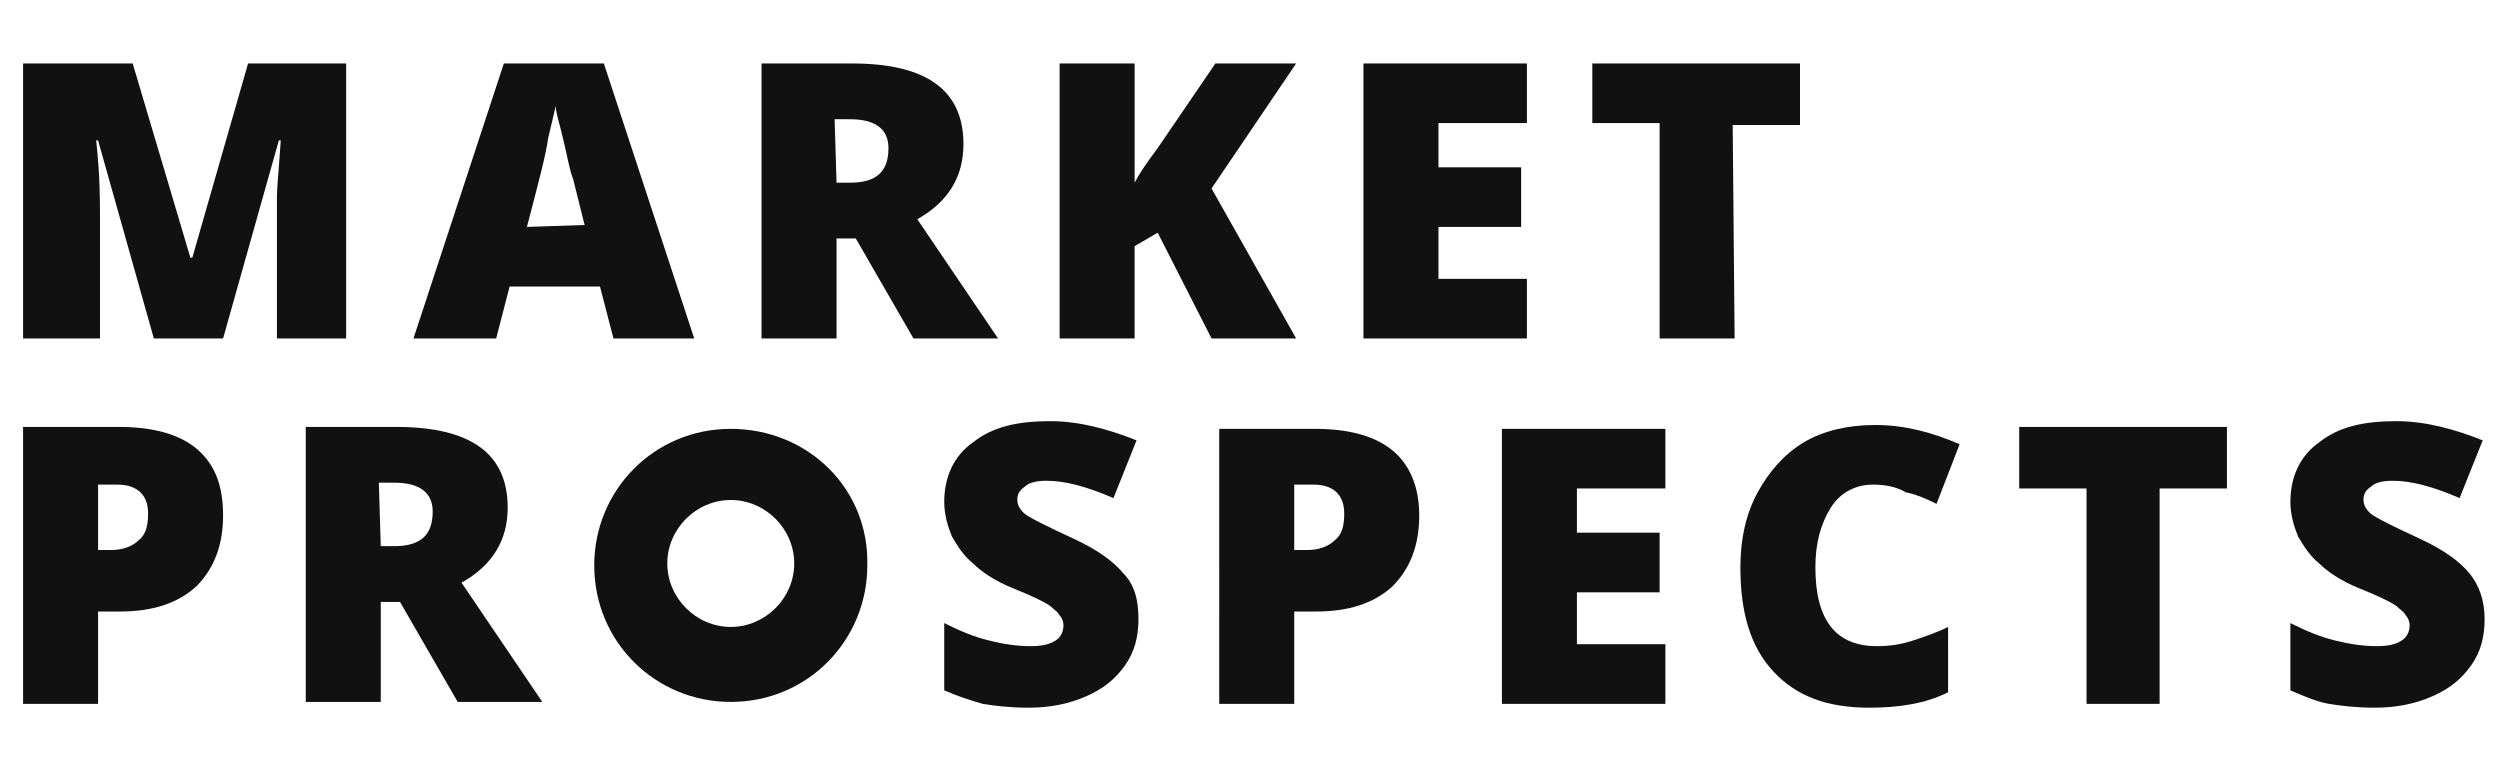
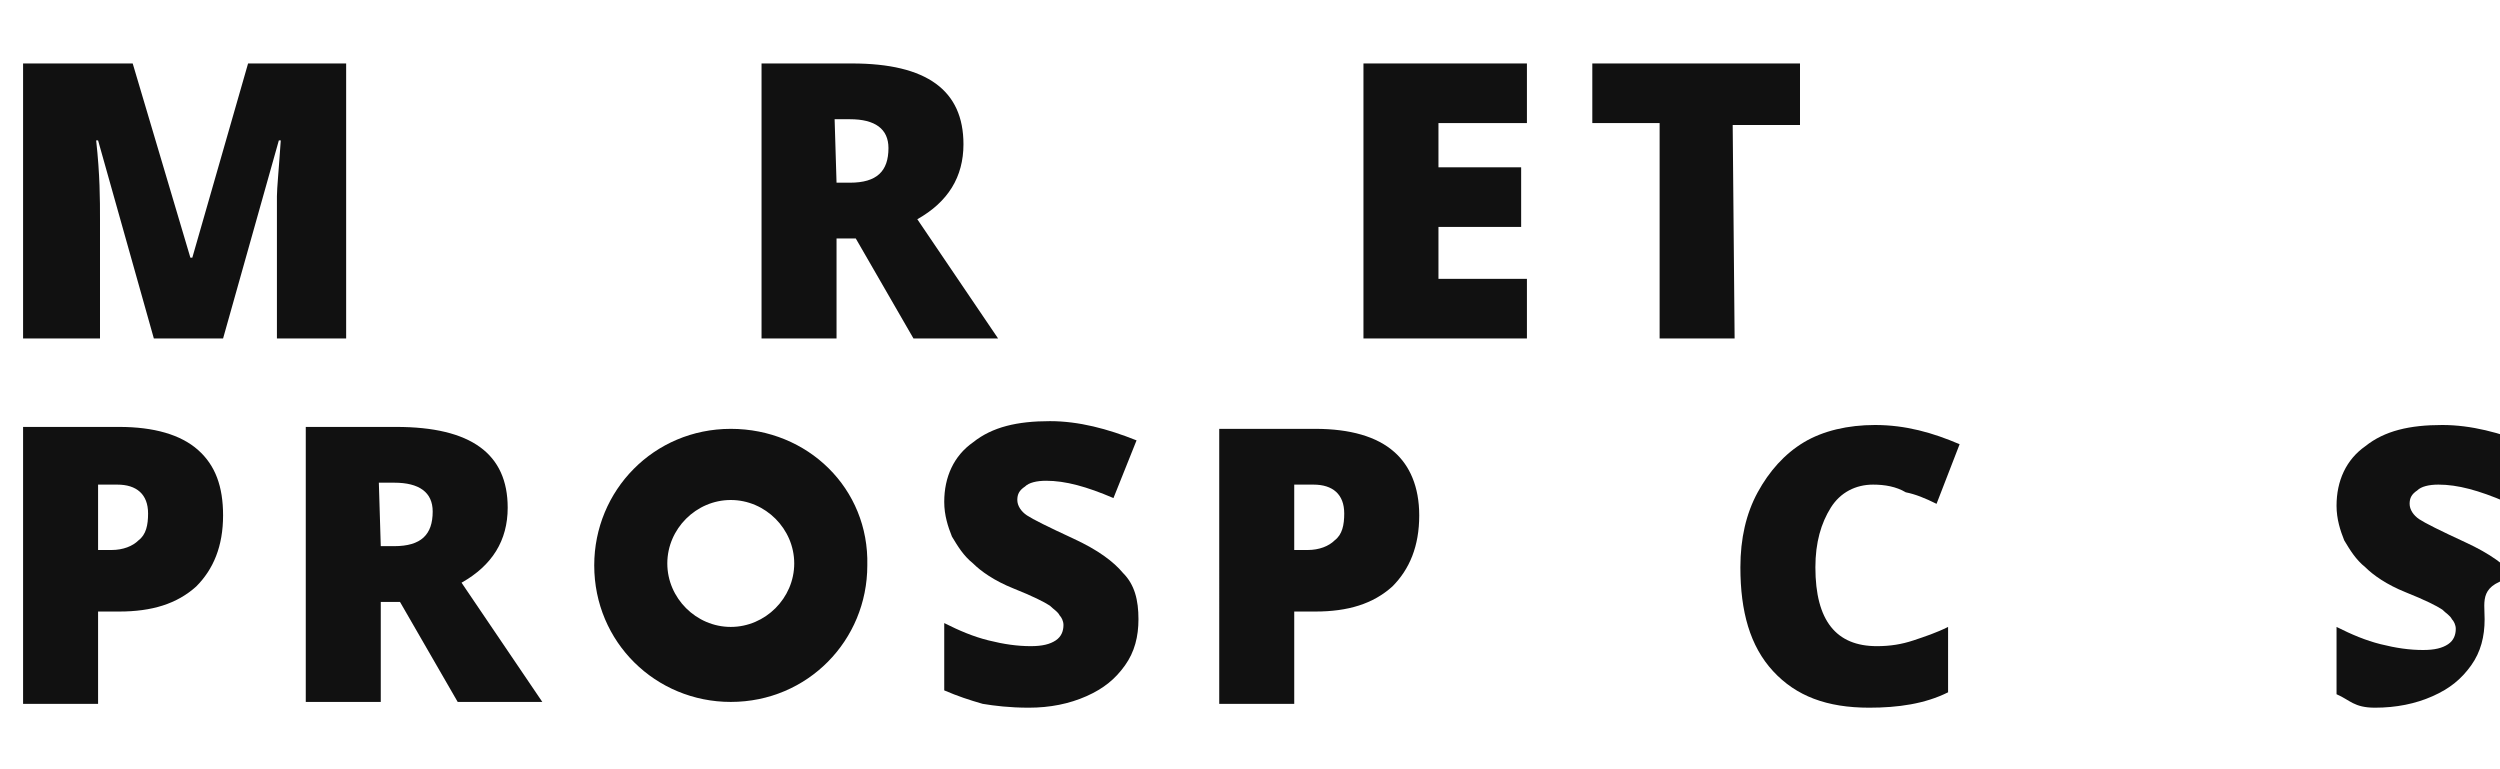
<svg xmlns="http://www.w3.org/2000/svg" version="1.1" id="圖層_3" x="0px" y="0px" viewBox="0 0 130 40" style="enable-background:new 0 0 130 40;" xml:space="preserve">
  <style type="text/css">
	.st0{fill:#111111;}
</style>
  <path class="st0" d="M8,17.6L5.1,7.3H5c0.2,1.8,0.2,3.1,0.2,4.1v6.2H1.2V3.3h5.7l3,10.1H10l2.9-10.1H18v14.3h-3.6v-6.3  c0-0.3,0-0.7,0-1.1s0.1-1.4,0.2-2.9h-0.1l-2.9,10.3H8z" />
-   <path class="st0" d="M31.9,17.6l-0.7-2.7h-4.7l-0.7,2.7h-4.3l4.7-14.3h5.2l4.7,14.3C36.1,17.6,31.9,17.6,31.9,17.6z M30.4,11.7  l-0.6-2.4c-0.2-0.5-0.3-1.2-0.5-2c-0.2-0.9-0.4-1.4-0.4-1.8c-0.1,0.4-0.2,0.9-0.4,1.7C28.4,8,28,9.5,27.4,11.8L30.4,11.7L30.4,11.7z  " />
  <path class="st0" d="M43.5,12.4v5.2h-3.9V3.3h4.7c3.9,0,5.8,1.4,5.8,4.2c0,1.7-0.8,3-2.4,3.9l4.2,6.2h-4.4l-3-5.2  C44.5,12.4,43.5,12.4,43.5,12.4z M43.5,9.5h0.7c1.4,0,2-0.6,2-1.8c0-1-0.7-1.5-2-1.5h-0.8L43.5,9.5L43.5,9.5z" />
-   <path class="st0" d="M67.4,17.6H63l-2.8-5.5l-1.2,0.7v4.8h-3.9V3.3h3.9v6.2c0.2-0.4,0.6-1,1.2-1.8l3-4.4h4.2L63,9.8L67.4,17.6z" />
  <path class="st0" d="M79.4,17.6h-8.5V3.3h8.5v3.1h-4.6v2.3h4.3v3.1h-4.3v2.7h4.6V17.6z" />
  <path class="st0" d="M90.2,17.6h-3.9V6.4h-3.5V3.3h10.8v3.2h-3.5L90.2,17.6L90.2,17.6z" />
  <path class="st0" d="M11.6,26.8c0,1.6-0.5,2.8-1.4,3.7c-1,0.9-2.3,1.3-4,1.3H5.1v4.8H1.2V22.2h5c1.8,0,3.2,0.4,4.1,1.2  C11.2,24.2,11.6,25.3,11.6,26.8z M5.1,28.6h0.7c0.6,0,1.1-0.2,1.4-0.5c0.4-0.3,0.5-0.8,0.5-1.4c0-1-0.6-1.5-1.6-1.5h-1V28.6z" />
  <path class="st0" d="M19.8,31.3v5.2h-3.9V22.2h4.7c3.9,0,5.8,1.4,5.8,4.2c0,1.7-0.8,3-2.4,3.9l4.2,6.2h-4.4l-3-5.2L19.8,31.3  L19.8,31.3z M19.8,28.4h0.7c1.4,0,2-0.6,2-1.8c0-1-0.7-1.5-2-1.5h-0.8L19.8,28.4L19.8,28.4z" />
  <path class="st0" d="M59.2,32.2c0,0.9-0.2,1.7-0.7,2.4c-0.5,0.7-1.1,1.2-2,1.6c-0.9,0.4-1.9,0.6-3,0.6c-1,0-1.8-0.1-2.4-0.2  c-0.7-0.2-1.3-0.4-2-0.7v-3.5c0.8,0.4,1.5,0.7,2.3,0.9c0.8,0.2,1.5,0.3,2.2,0.3c0.6,0,1-0.1,1.3-0.3s0.4-0.5,0.4-0.8  c0-0.2-0.1-0.4-0.2-0.5c-0.1-0.2-0.3-0.3-0.5-0.5c-0.3-0.2-0.9-0.5-1.9-0.9c-1-0.4-1.7-0.9-2.1-1.3c-0.5-0.4-0.8-0.9-1.1-1.4  c-0.2-0.5-0.4-1.1-0.4-1.8c0-1.3,0.5-2.4,1.5-3.1c1-0.8,2.3-1.1,4-1.1c1.5,0,3,0.4,4.5,1l-1.2,3c-1.4-0.6-2.5-0.9-3.5-0.9  c-0.5,0-0.9,0.1-1.1,0.3c-0.3,0.2-0.4,0.4-0.4,0.7c0,0.3,0.2,0.6,0.5,0.8c0.3,0.2,1.1,0.6,2.4,1.2c1.3,0.6,2.1,1.2,2.6,1.8  C59,30.4,59.2,31.2,59.2,32.2z" />
  <path class="st0" d="M73.8,26.8c0,1.6-0.5,2.8-1.4,3.7c-1,0.9-2.3,1.3-4,1.3h-1.1v4.8h-3.9V22.3h5c1.8,0,3.2,0.4,4.1,1.2  C73.3,24.2,73.8,25.3,73.8,26.8z M67.3,28.6H68c0.6,0,1.1-0.2,1.4-0.5c0.4-0.3,0.5-0.8,0.5-1.4c0-1-0.6-1.5-1.6-1.5h-1V28.6z" />
-   <path class="st0" d="M86.6,36.6h-8.5V22.3h8.5v3.1H82v2.3h4.3v3.1H82v2.7h4.6V36.6z" />
  <path class="st0" d="M97.4,25.2c-0.9,0-1.7,0.4-2.2,1.2c-0.5,0.8-0.8,1.8-0.8,3.1c0,2.8,1.1,4.1,3.2,4.1c0.7,0,1.3-0.1,1.9-0.3  c0.6-0.2,1.2-0.4,1.8-0.7V36c-1.2,0.6-2.6,0.8-4.1,0.8c-2.2,0-3.8-0.6-5-1.9c-1.2-1.3-1.7-3.1-1.7-5.4c0-1.5,0.3-2.8,0.9-3.9  c0.6-1.1,1.4-2,2.4-2.6s2.3-0.9,3.7-0.9c1.6,0,3,0.4,4.4,1l-1.2,3.1c-0.6-0.3-1.1-0.5-1.6-0.6C98.6,25.3,98,25.2,97.4,25.2z" />
-   <path class="st0" d="M112.4,36.6h-3.9V25.4H105v-3.2h10.8v3.2h-3.5V36.6z" />
-   <path class="st0" d="M129.2,32.2c0,0.9-0.2,1.7-0.7,2.4c-0.5,0.7-1.1,1.2-2,1.6c-0.9,0.4-1.9,0.6-3,0.6c-1,0-1.8-0.1-2.4-0.2  s-1.3-0.4-2-0.7v-3.5c0.8,0.4,1.5,0.7,2.3,0.9c0.8,0.2,1.5,0.3,2.2,0.3c0.6,0,1-0.1,1.3-0.3s0.4-0.5,0.4-0.8c0-0.2-0.1-0.4-0.2-0.5  c-0.1-0.2-0.3-0.3-0.5-0.5c-0.3-0.2-0.9-0.5-1.9-0.9c-1-0.4-1.7-0.9-2.1-1.3c-0.5-0.4-0.8-0.9-1.1-1.4c-0.2-0.5-0.4-1.1-0.4-1.8  c0-1.3,0.5-2.4,1.5-3.1c1-0.8,2.3-1.1,4-1.1c1.5,0,3,0.4,4.5,1l-1.2,3c-1.4-0.6-2.5-0.9-3.5-0.9c-0.5,0-0.9,0.1-1.1,0.3  c-0.3,0.2-0.4,0.4-0.4,0.7c0,0.3,0.2,0.6,0.5,0.8c0.3,0.2,1.1,0.6,2.4,1.2c1.3,0.6,2.1,1.2,2.6,1.8  C128.9,30.4,129.2,31.2,129.2,32.2z" />
+   <path class="st0" d="M129.2,32.2c0,0.9-0.2,1.7-0.7,2.4c-0.5,0.7-1.1,1.2-2,1.6c-0.9,0.4-1.9,0.6-3,0.6s-1.3-0.4-2-0.7v-3.5c0.8,0.4,1.5,0.7,2.3,0.9c0.8,0.2,1.5,0.3,2.2,0.3c0.6,0,1-0.1,1.3-0.3s0.4-0.5,0.4-0.8c0-0.2-0.1-0.4-0.2-0.5  c-0.1-0.2-0.3-0.3-0.5-0.5c-0.3-0.2-0.9-0.5-1.9-0.9c-1-0.4-1.7-0.9-2.1-1.3c-0.5-0.4-0.8-0.9-1.1-1.4c-0.2-0.5-0.4-1.1-0.4-1.8  c0-1.3,0.5-2.4,1.5-3.1c1-0.8,2.3-1.1,4-1.1c1.5,0,3,0.4,4.5,1l-1.2,3c-1.4-0.6-2.5-0.9-3.5-0.9c-0.5,0-0.9,0.1-1.1,0.3  c-0.3,0.2-0.4,0.4-0.4,0.7c0,0.3,0.2,0.6,0.5,0.8c0.3,0.2,1.1,0.6,2.4,1.2c1.3,0.6,2.1,1.2,2.6,1.8  C128.9,30.4,129.2,31.2,129.2,32.2z" />
  <path class="st0" d="M38,22.3c-4,0-7.1,3.2-7.1,7.1c0,4,3.2,7.1,7.1,7.1c4,0,7.1-3.2,7.1-7.1C45.2,25.4,42,22.3,38,22.3z M38,32.6  c-1.8,0-3.3-1.5-3.3-3.3s1.5-3.3,3.3-3.3s3.3,1.5,3.3,3.3S39.8,32.6,38,32.6z" />
</svg>